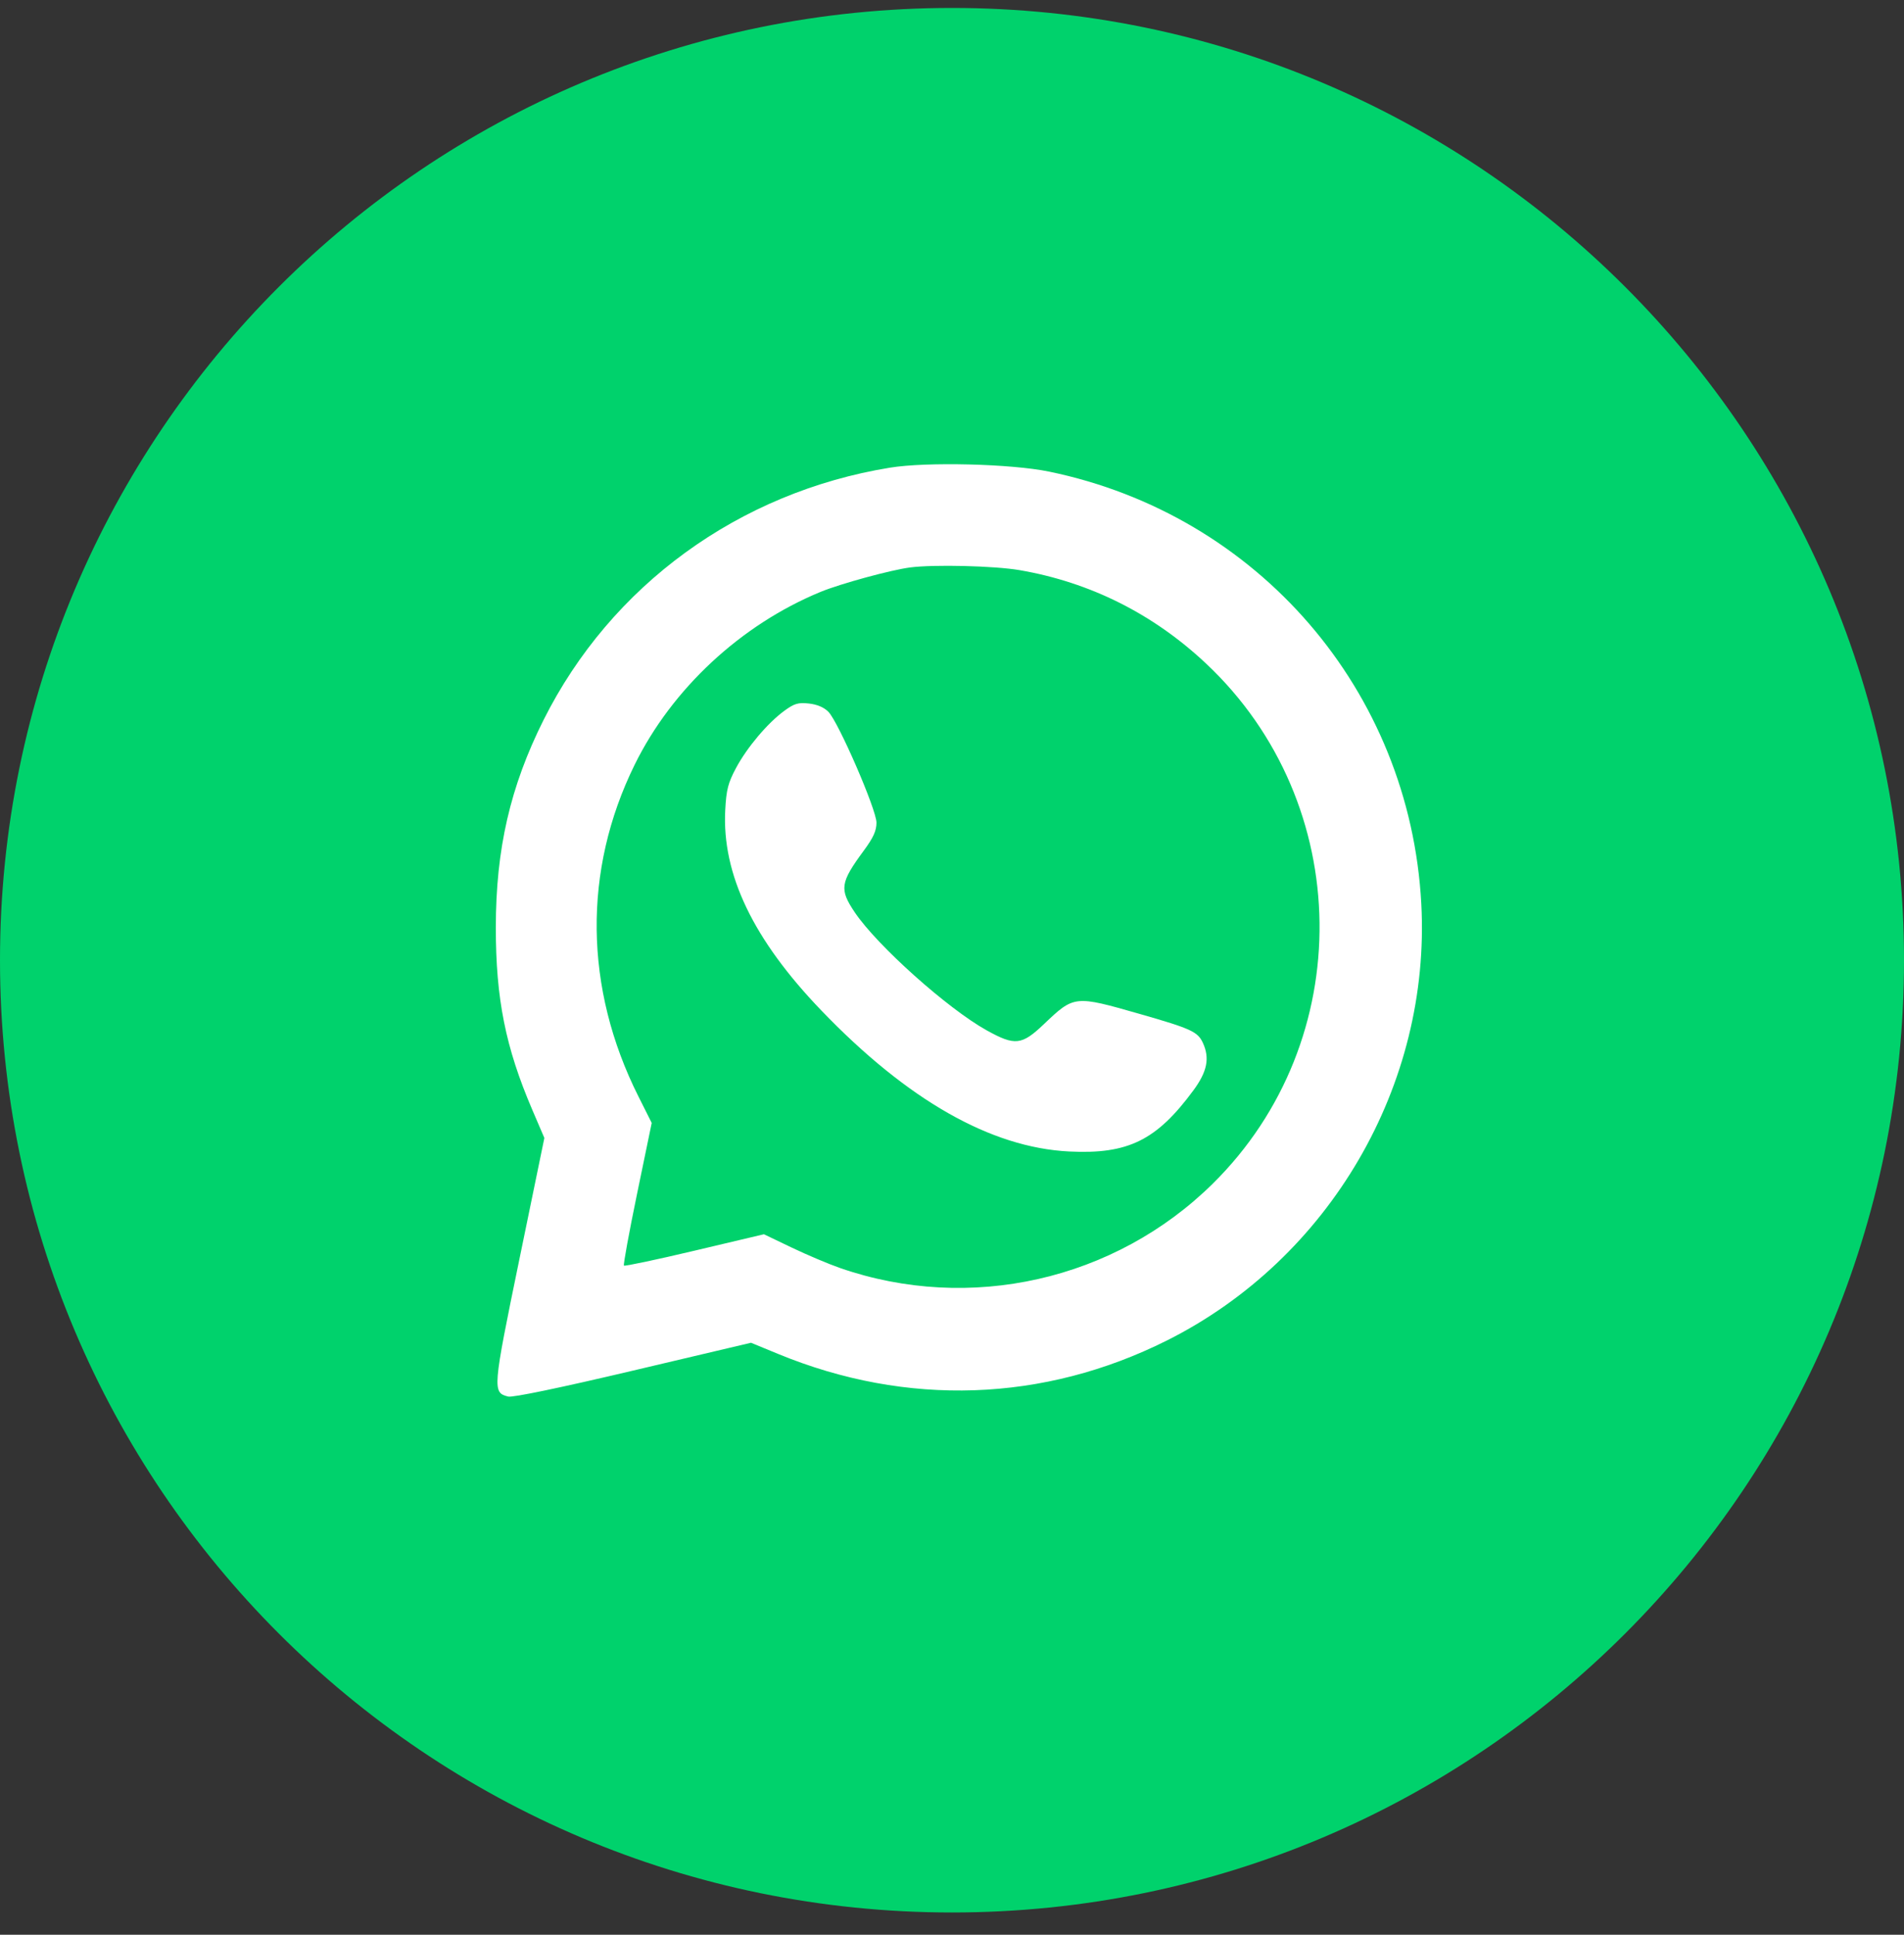
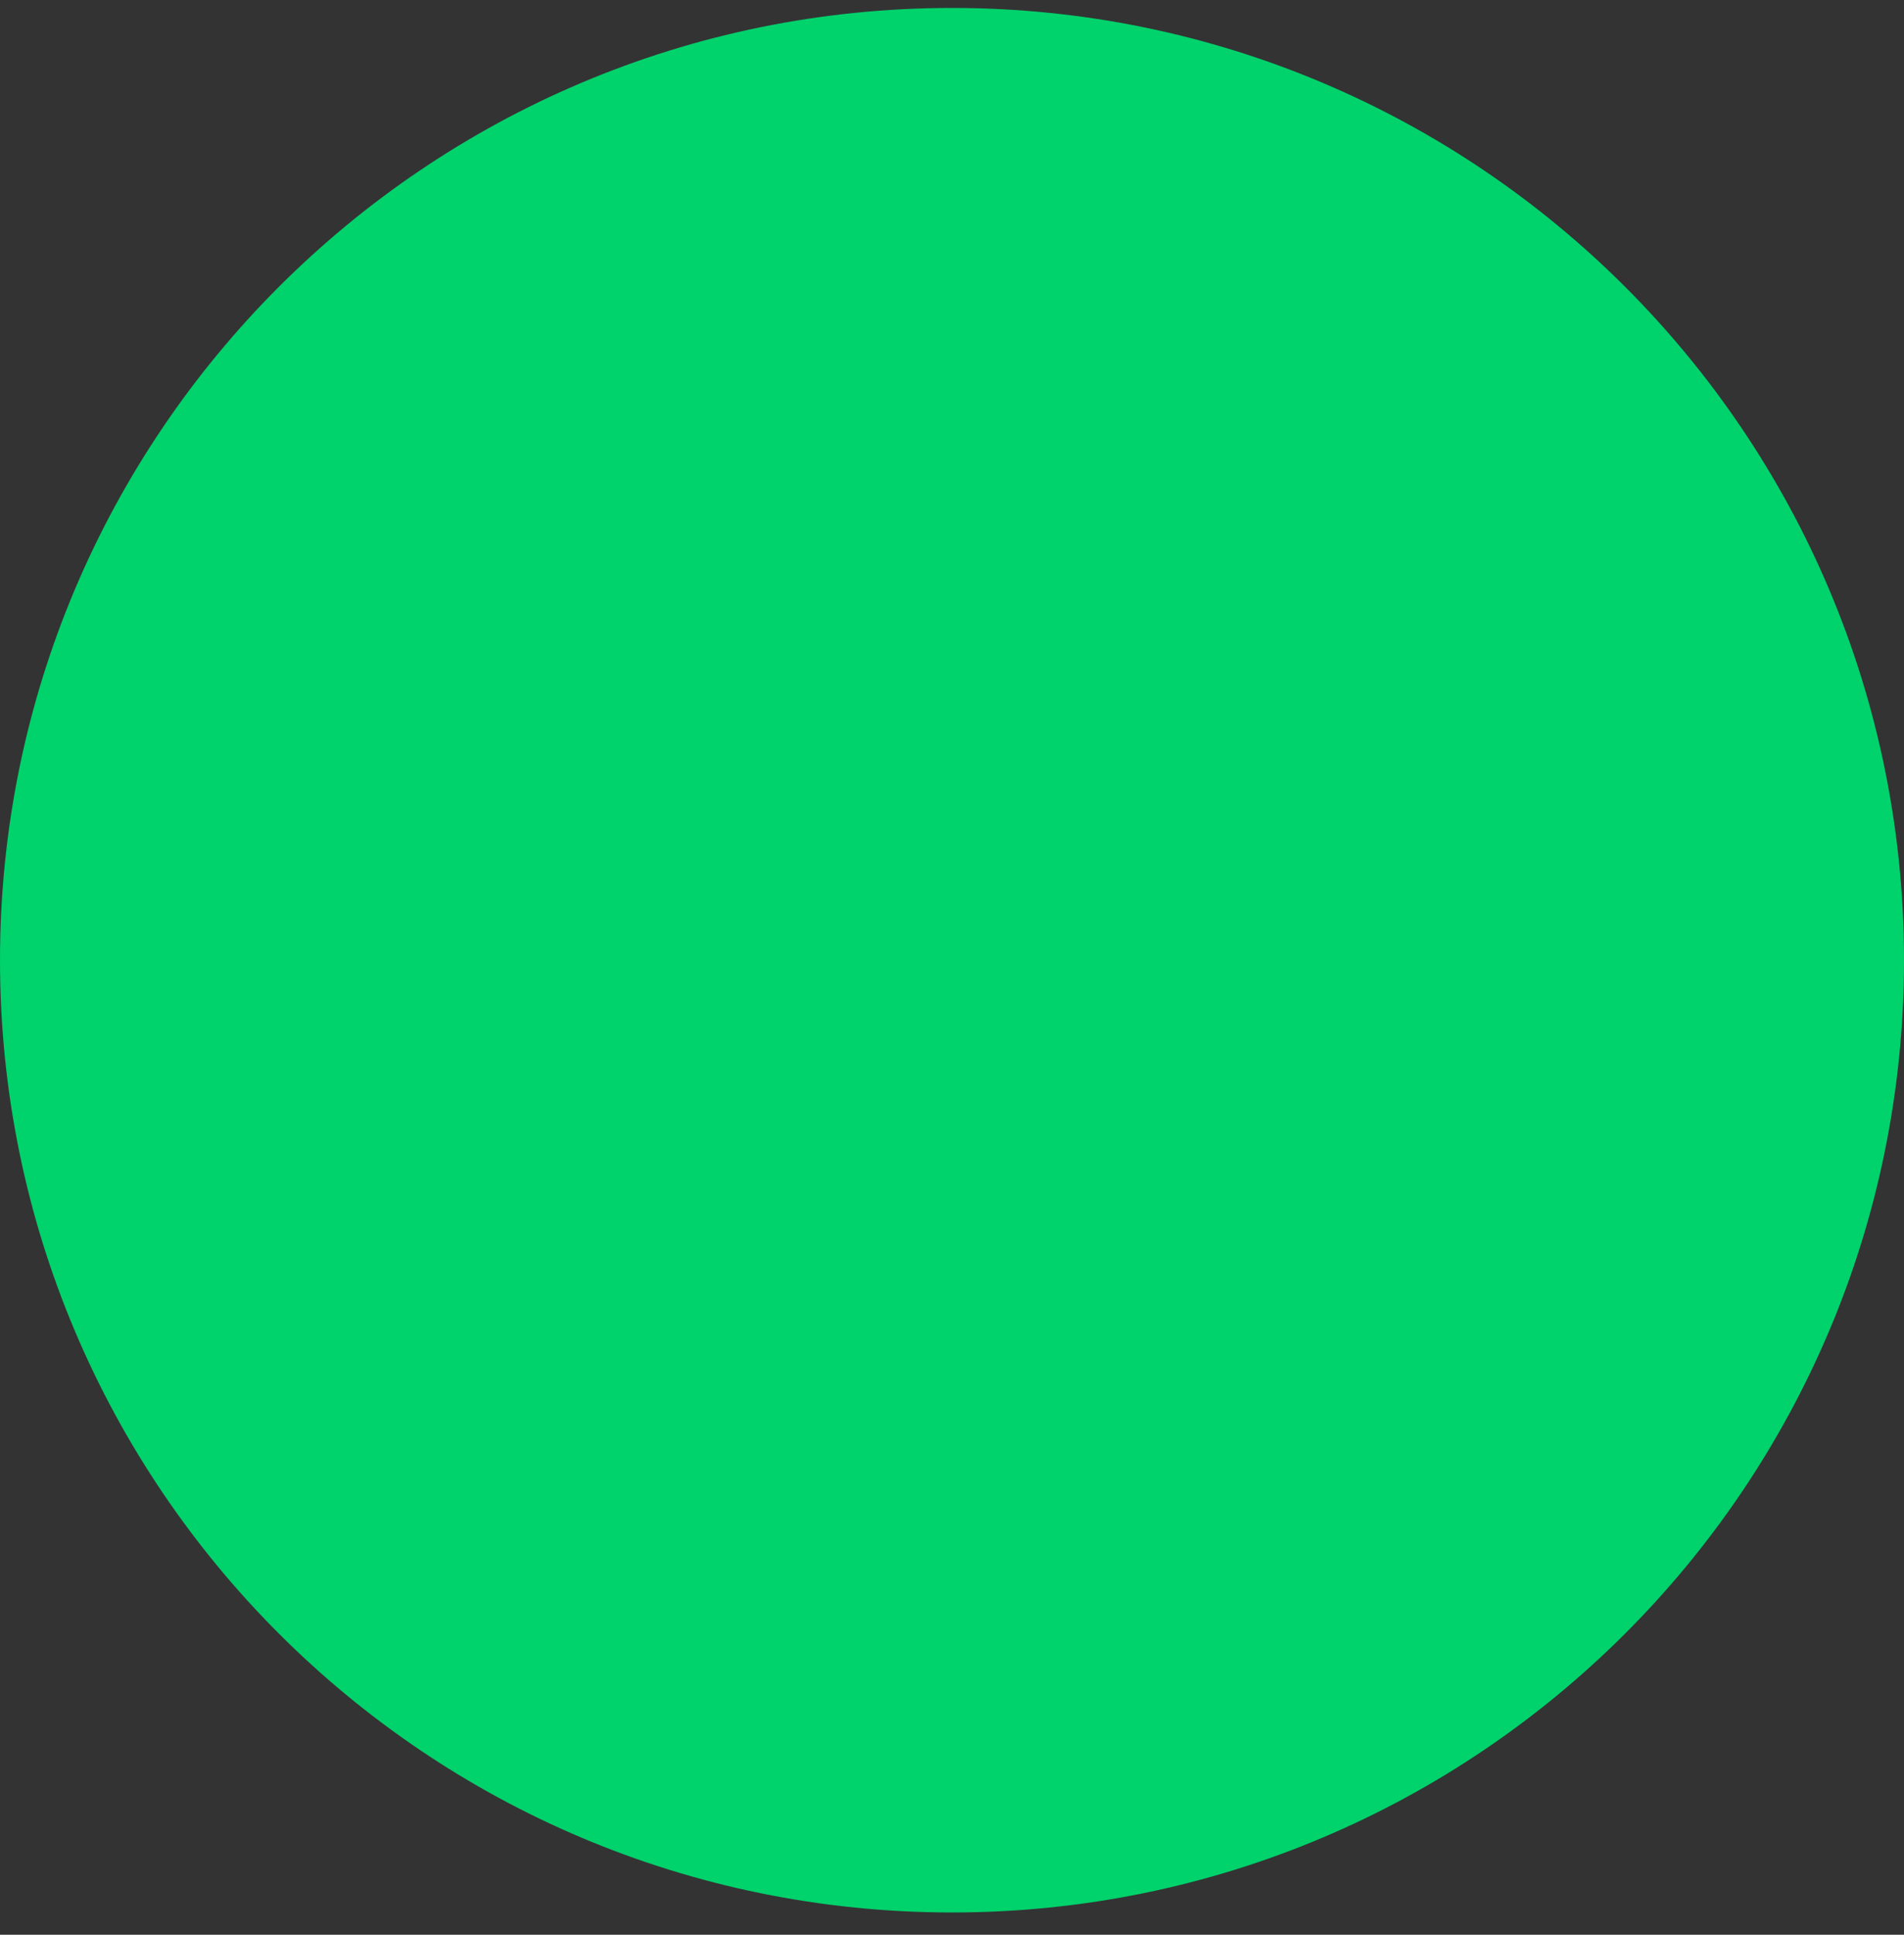
<svg xmlns="http://www.w3.org/2000/svg" width="63" height="64" viewBox="0 0 63 64" fill="none">
  <rect x="0" y="0" width="63" height="64" fill="#333333" stroke="none" />
  <path d="M31.5 63.263C48.897 63.263 63 49.16 63 31.763C63 14.366 48.897 0.263 31.5 0.263C14.103 0.263 0 14.366 0 31.763C0 49.16 14.103 63.263 31.5 63.263Z" fill="#00D26C" />
-   <path fill-rule="evenodd" clip-rule="evenodd" d="M29.448 15.47C24.446 16.284 20.213 19.366 17.985 23.817C16.882 26.02 16.406 28.087 16.406 30.68C16.405 33.039 16.727 34.645 17.611 36.708L18.012 37.643L17.186 41.653C16.297 45.968 16.289 46.065 16.815 46.197C16.964 46.234 18.519 45.911 20.951 45.337L24.849 44.417L25.745 44.786C30.005 46.541 34.534 46.384 38.611 44.342C43.999 41.643 47.35 35.89 47.028 29.894C46.65 22.85 41.63 17.025 34.709 15.6C33.46 15.342 30.656 15.273 29.448 15.47ZM33.738 18.86C36.072 19.261 38.163 20.309 39.913 21.956C44.826 26.577 44.923 34.428 40.126 39.157C36.885 42.352 32.091 43.435 27.794 41.944C27.422 41.815 26.704 41.511 26.197 41.269L25.277 40.828L22.985 41.37C21.724 41.669 20.671 41.891 20.645 41.865C20.619 41.839 20.815 40.767 21.081 39.482L21.564 37.146L21.124 36.269C19.326 32.689 19.281 28.792 20.999 25.298C22.234 22.786 24.513 20.667 27.149 19.58C27.807 19.309 29.474 18.854 30.112 18.771C30.904 18.668 32.906 18.717 33.738 18.86ZM25.954 23.511C25.4 23.915 24.716 24.725 24.351 25.41C24.09 25.899 24.032 26.127 23.997 26.794C23.885 28.918 24.922 31.08 27.174 33.423C30.028 36.392 32.783 37.96 35.375 38.09C37.324 38.188 38.27 37.722 39.49 36.065C39.944 35.448 40.033 35.004 39.803 34.501C39.633 34.128 39.414 34.028 37.721 33.543C35.552 32.922 35.545 32.922 34.539 33.88C33.806 34.577 33.583 34.601 32.648 34.083C31.359 33.368 29.025 31.281 28.283 30.18C27.769 29.416 27.8 29.199 28.578 28.142C28.898 27.709 29.001 27.481 29.001 27.212C29.001 26.783 27.746 23.89 27.411 23.547C27.268 23.4 27.039 23.302 26.767 23.272C26.411 23.233 26.284 23.27 25.954 23.511Z" fill="white" />
</svg>